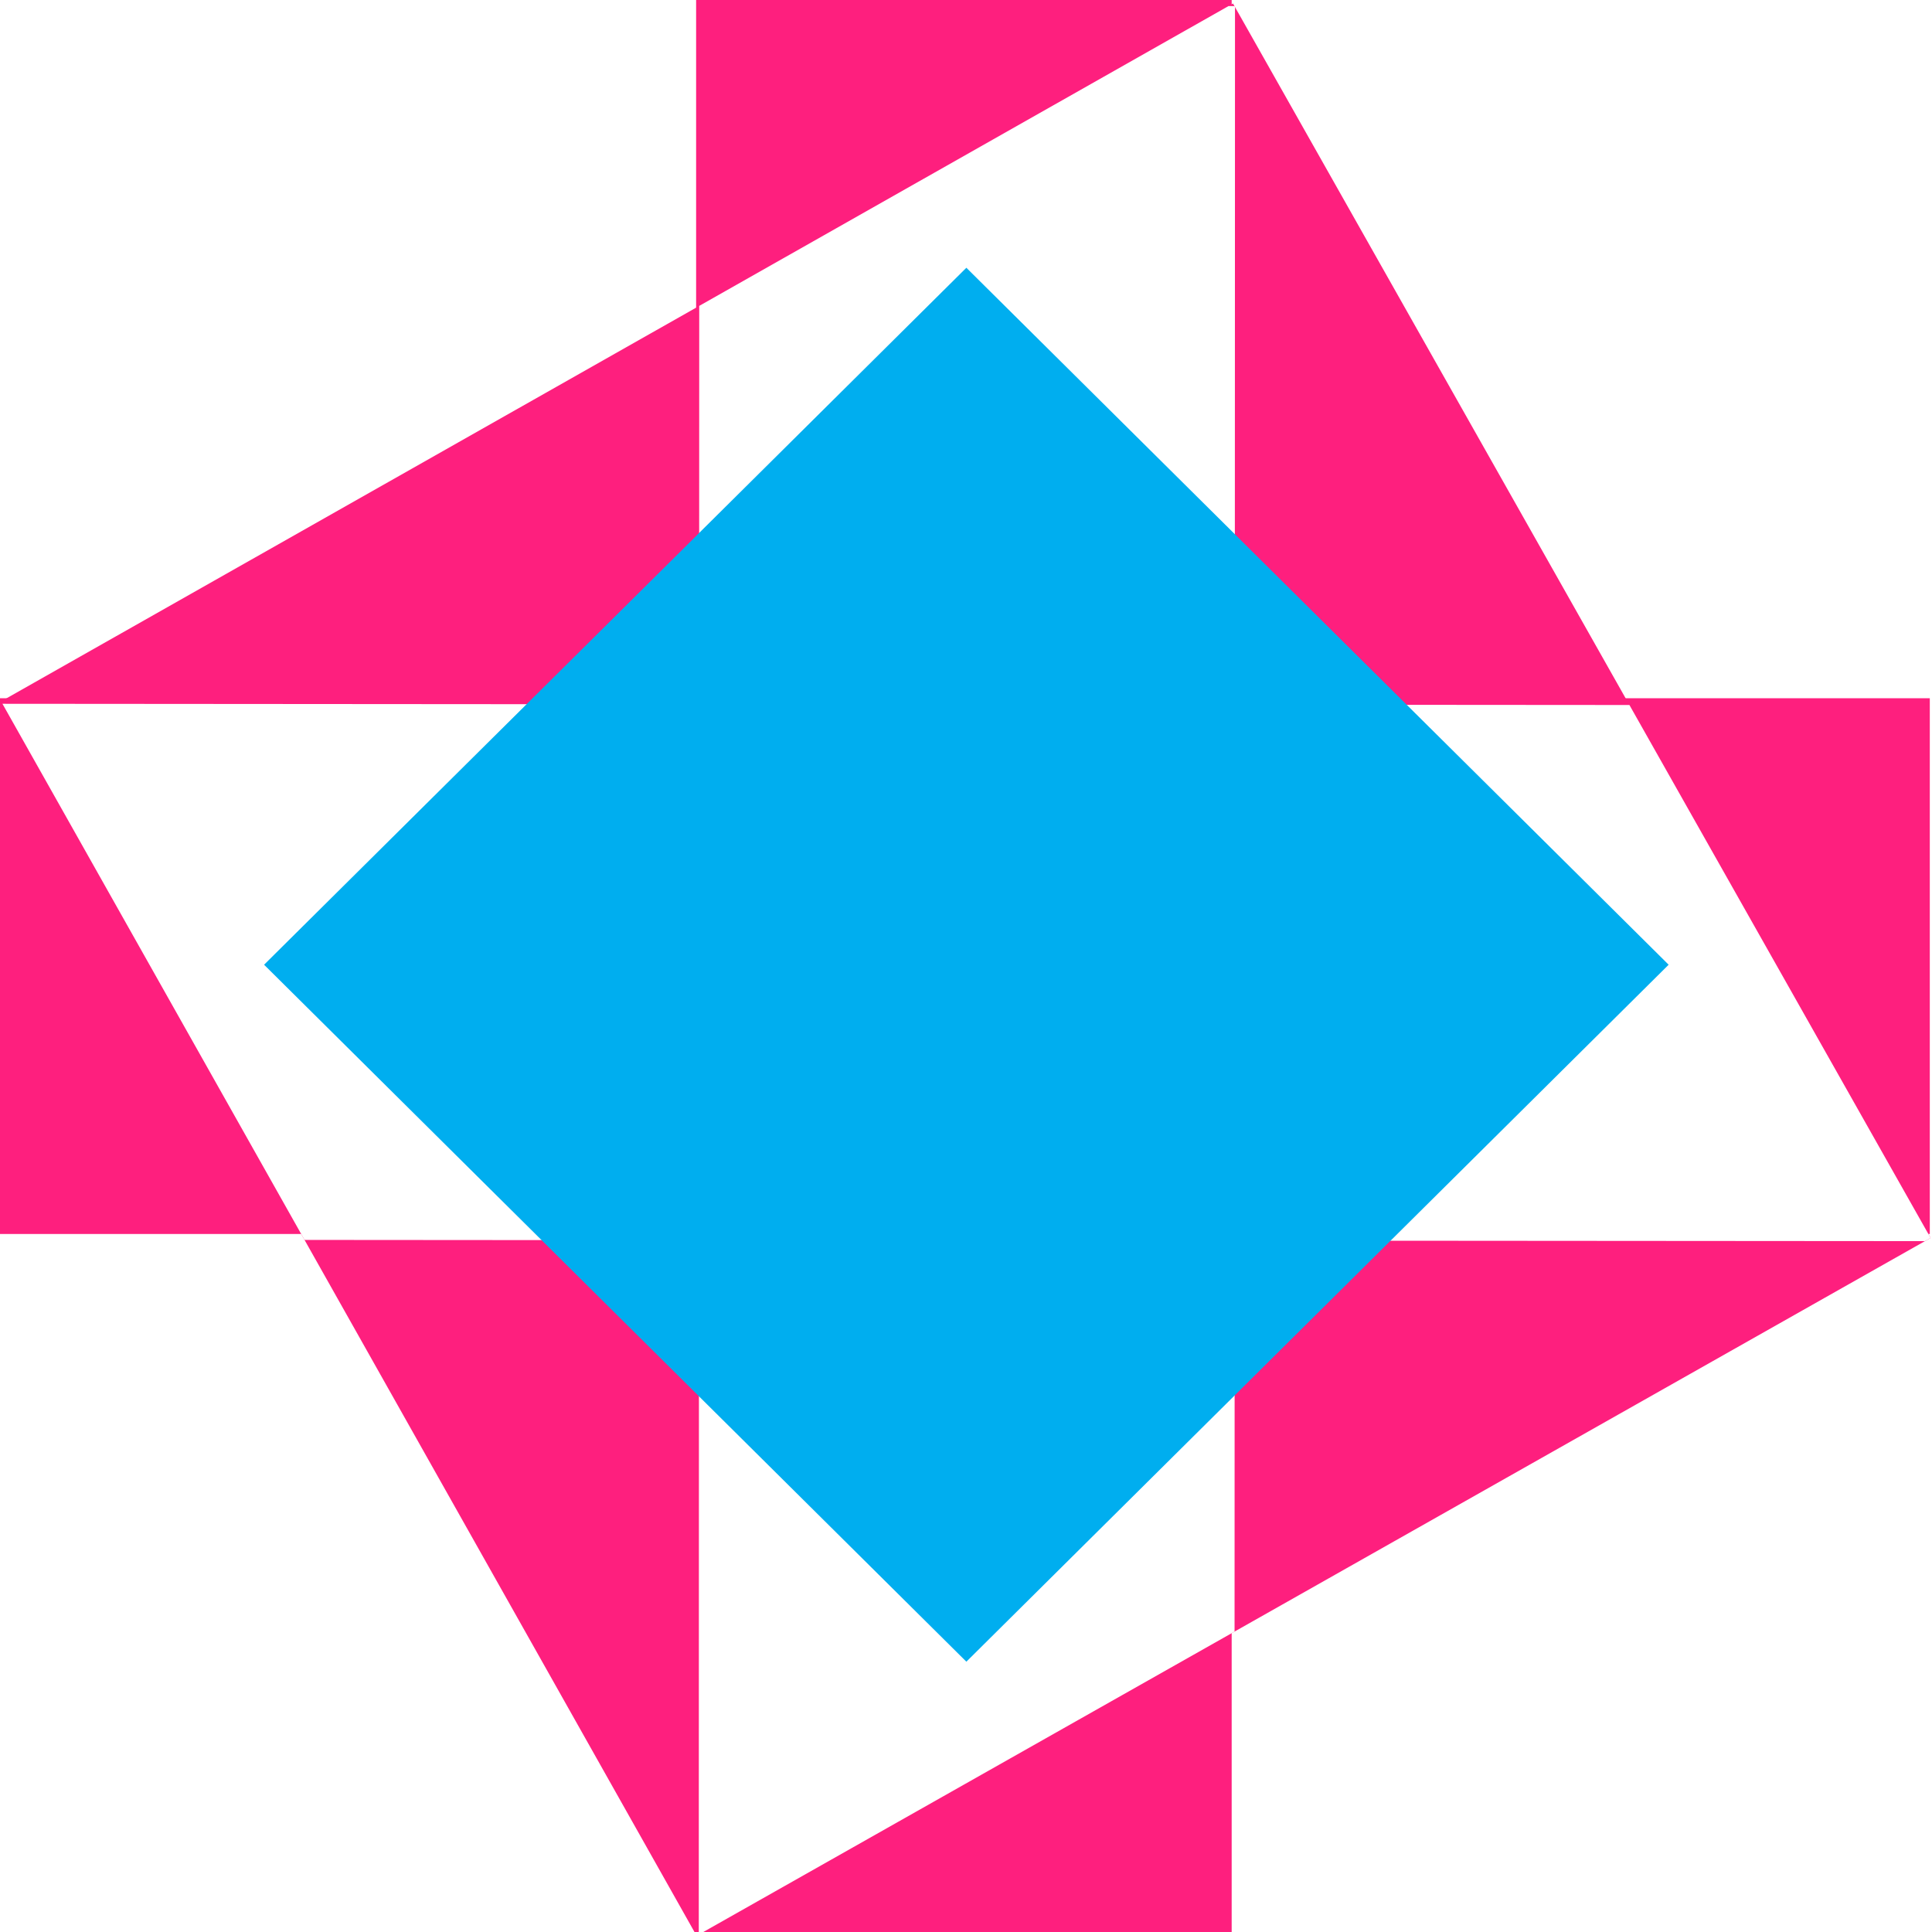
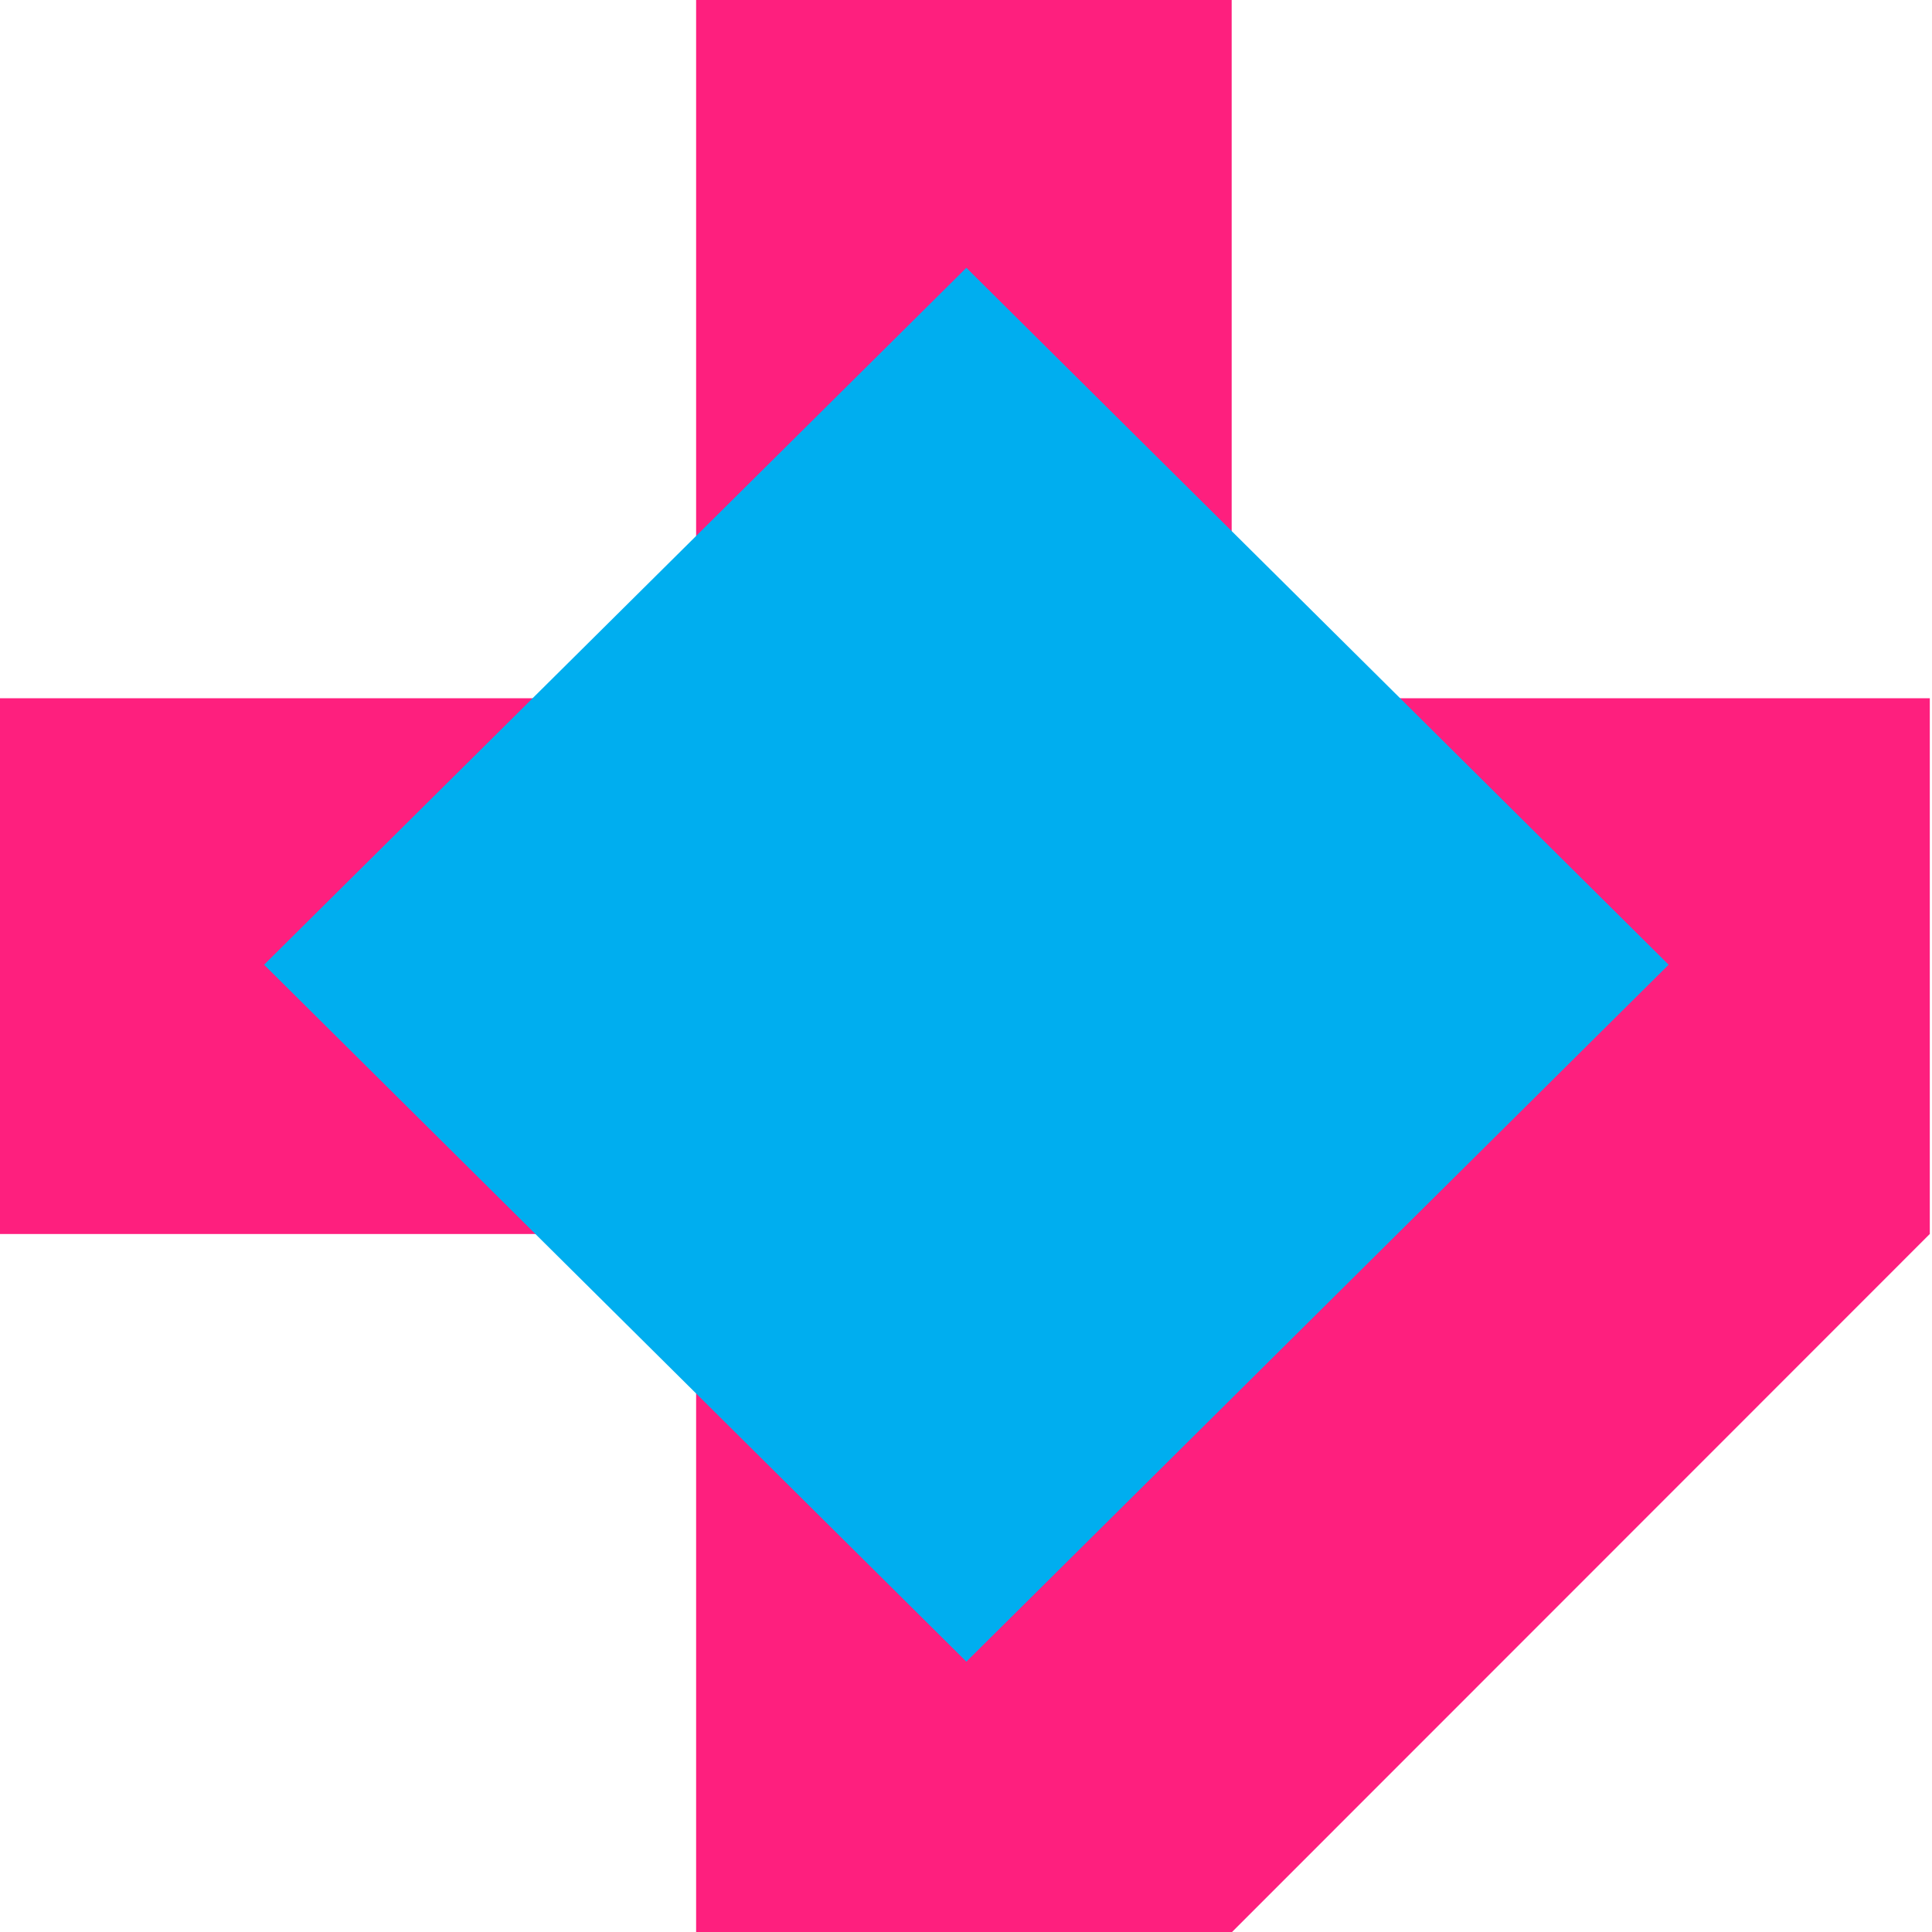
<svg xmlns="http://www.w3.org/2000/svg" width="200px" height="200px" version="1.1" xml:space="preserve" style="fill-rule:evenodd;clip-rule:evenodd;stroke-linejoin:round;stroke-miterlimit:2;">
  <rect width="100%" height="100%" fill="#333333" stroke="none" />
  <g transform="matrix(1,0,0,1.018,0,-3.818)">
    <rect x="-10" y="-10" width="220" height="220" style="fill:white;" />
  </g>
  <g transform="matrix(0.396,0,0,0.393,60.396,60.71)">
    <g transform="matrix(1,0,0,1.008,-1708.04,-403.996)">
-       <path d="M1555,430L1737.5,430L1737.5,247.5L1877.5,247.5L1877.5,430L2060,430L2060,570L1877.5,570L1877.5,752.5L1737.5,752.5L1737.5,570L1555,570L1555,430Z" style="fill:rgb(254,31,126);" />
+       <path d="M1555,430L1737.5,430L1737.5,247.5L1877.5,247.5L1877.5,430L2060,430L2060,570L1877.5,752.5L1737.5,752.5L1737.5,570L1555,570L1555,430Z" style="fill:rgb(254,31,126);" />
    </g>
    <g transform="matrix(1.042,-0.601,0.601,1.042,-2071.19,654.183)">
-       <path d="M1949.3,349.132L1641.04,347.746L1636.92,657.419L1945.57,659.029L1949.3,349.132Z" style="fill:rgb(254,31,126);" />
      <clipPath id="_clip1">
        <path d="M1949.3,349.132L1641.04,347.746L1636.92,657.419L1945.57,659.029L1949.3,349.132Z" />
      </clipPath>
      <g clip-path="url(#_clip1)">
        <g transform="matrix(0.72,0.416,-0.419,0.726,701.295,-610.886)">
-           <path d="M1555,430L1737.5,430L1737.5,247.5L1877.5,247.5L1877.5,430L2060,430L2060,570L1877.5,570L1877.5,752.5L1737.5,752.5L1737.5,570L1555,570L1555,430Z" style="fill:white;" />
-         </g>
+           </g>
      </g>
    </g>
    <g transform="matrix(0.598,-0.598,0.598,0.598,-1273.5,871.059)">
      <rect x="1640" y="350" width="307" height="307" style="fill:rgb(0,174,239);" />
    </g>
  </g>
</svg>